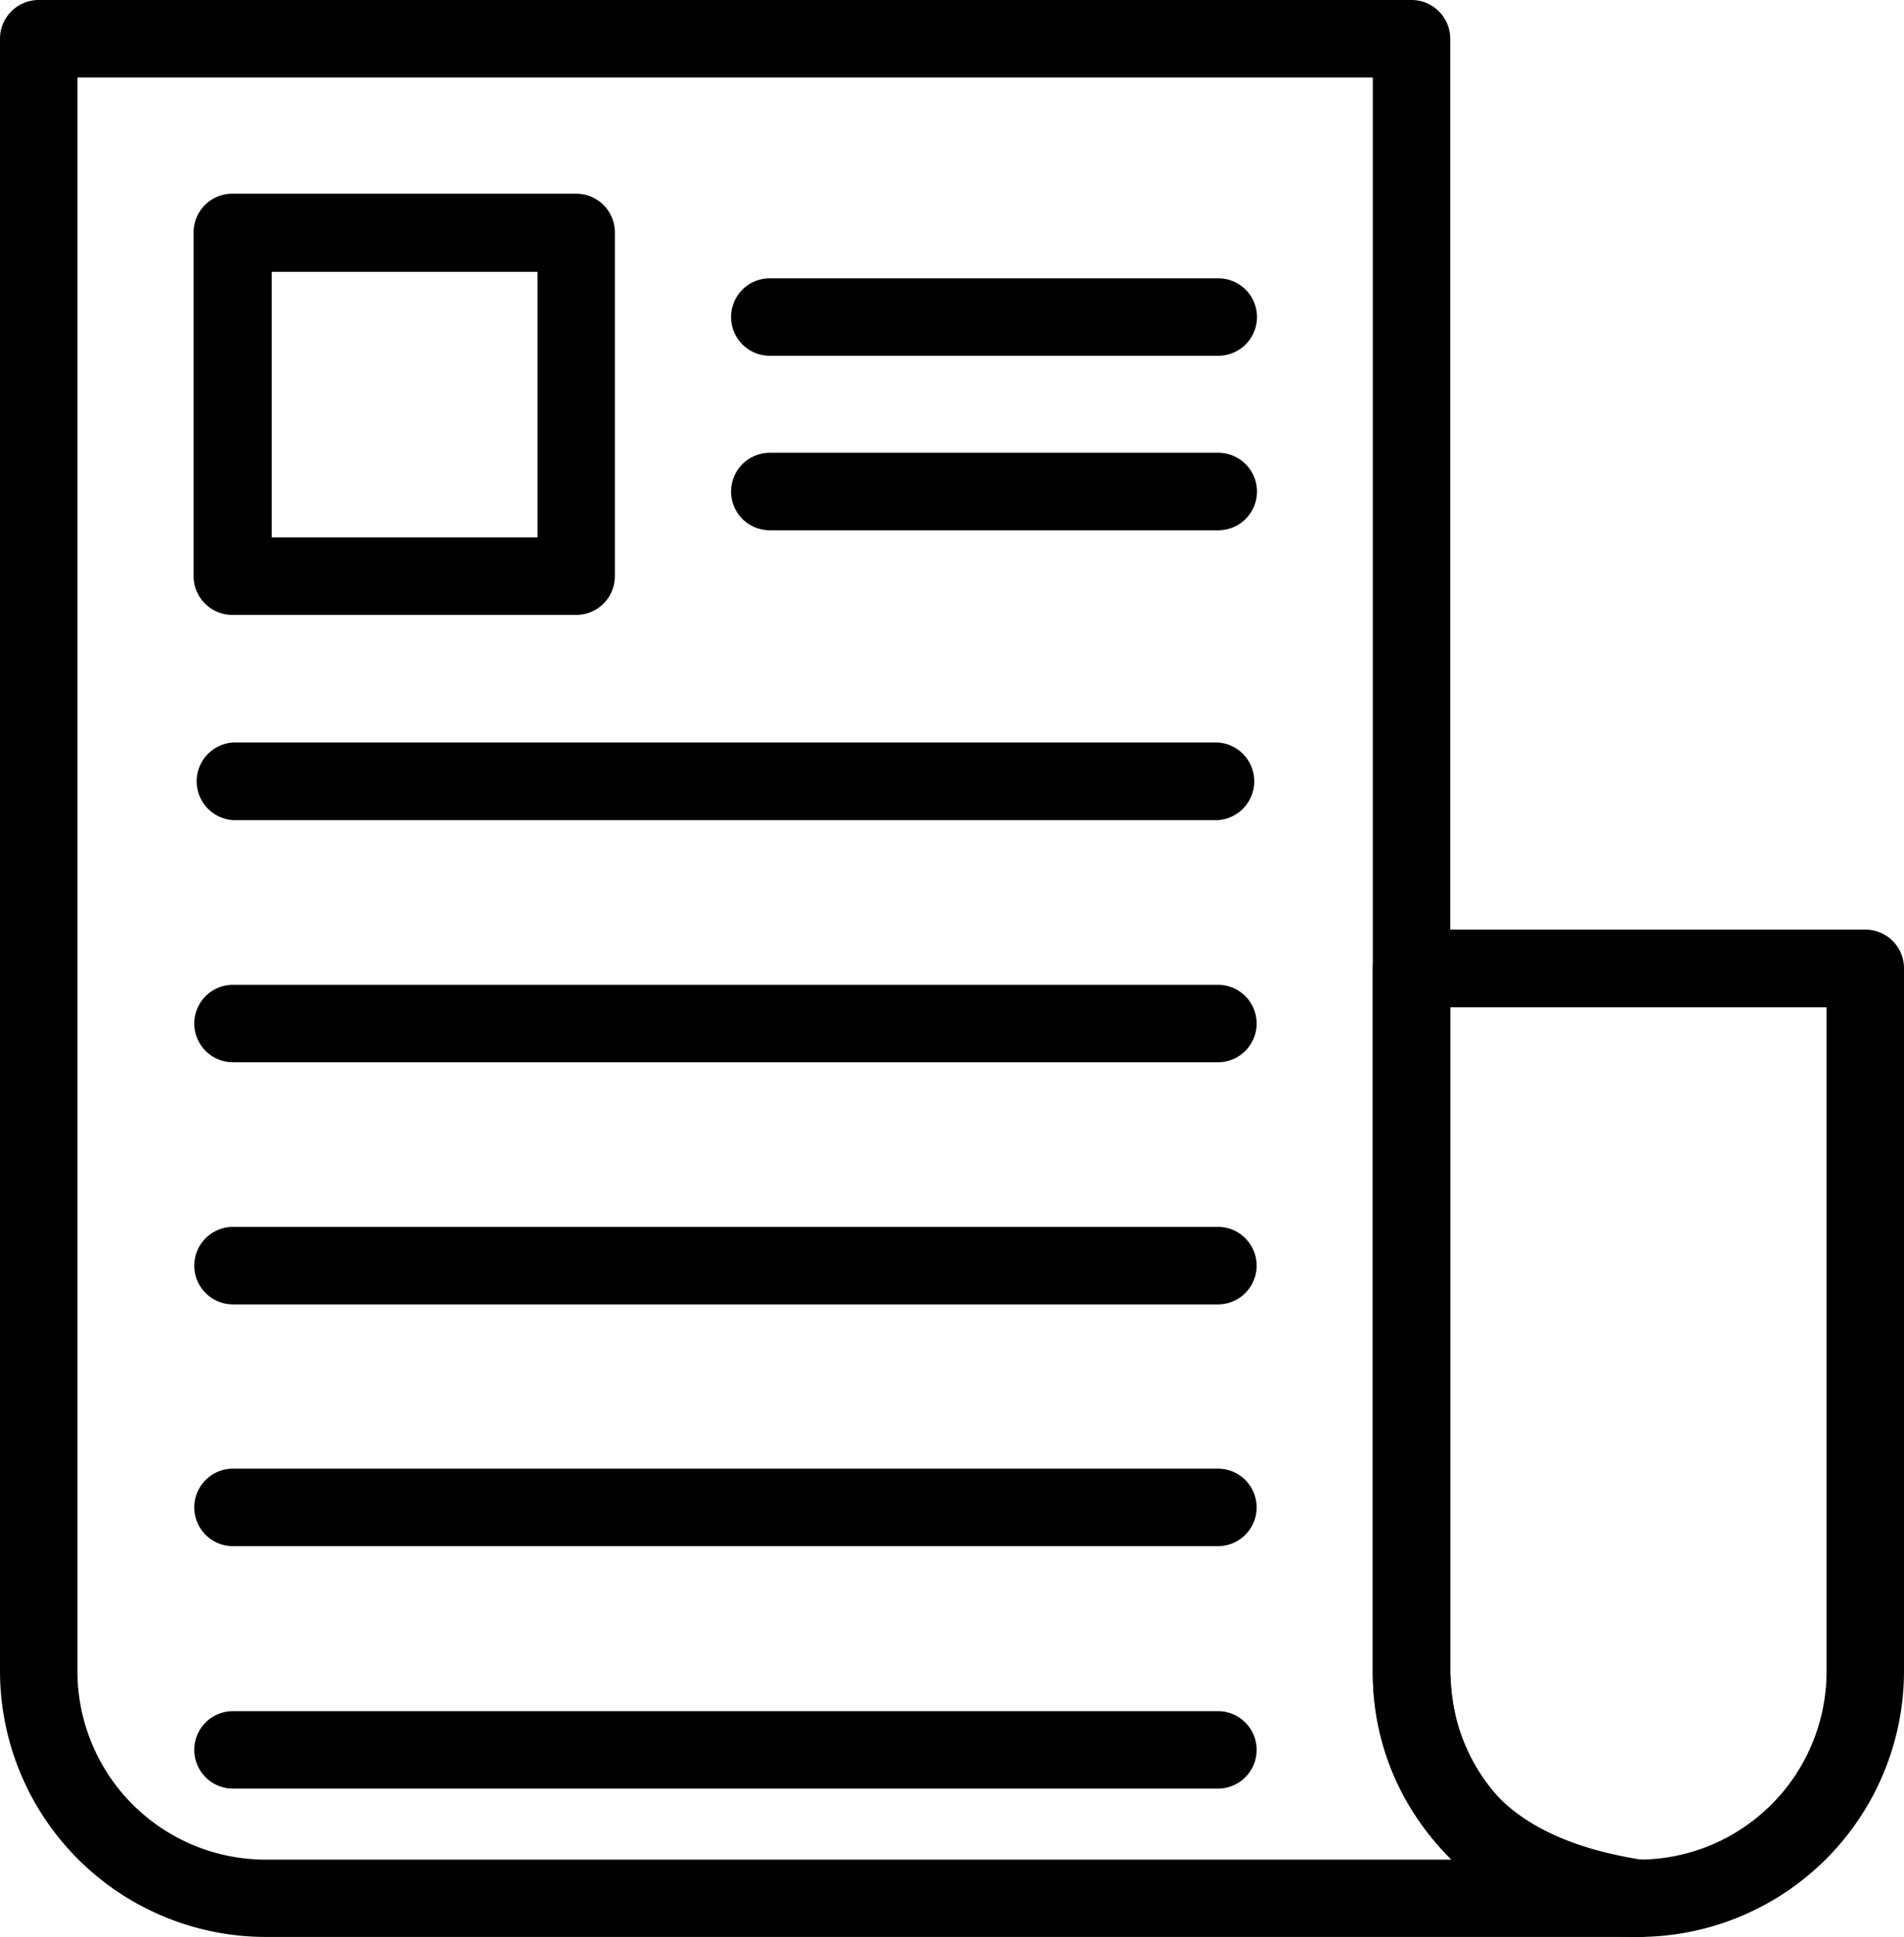
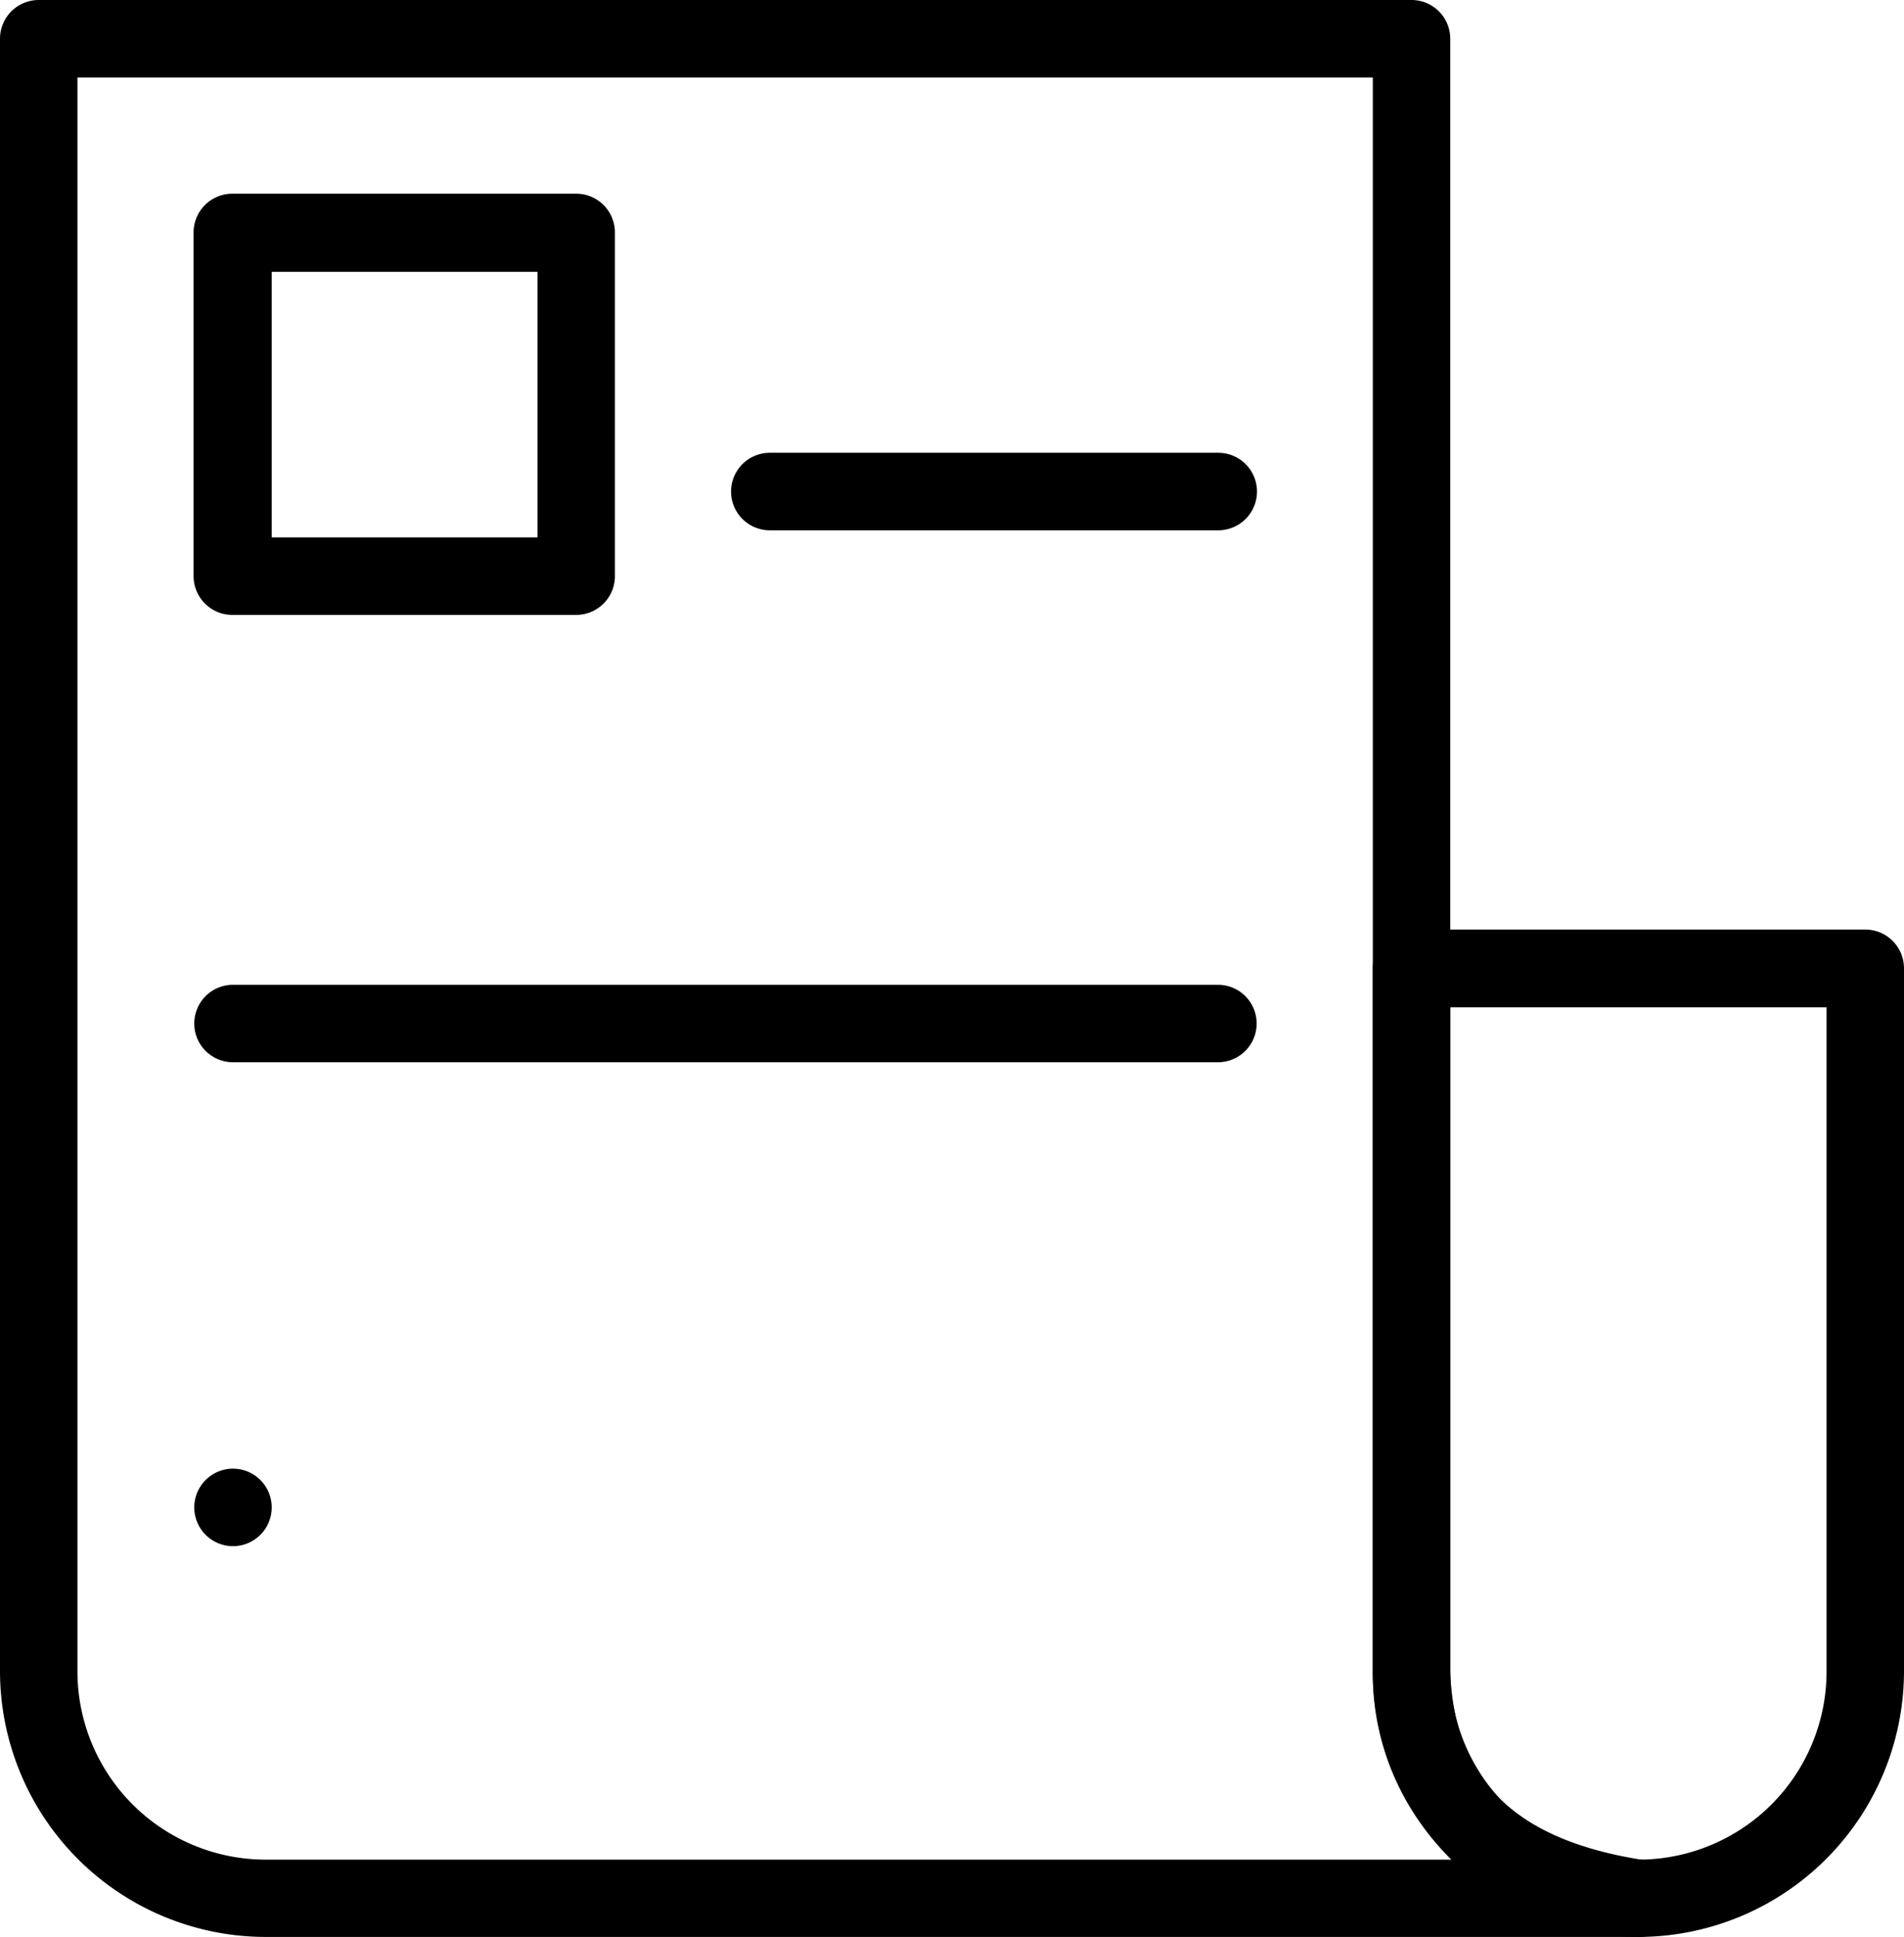
<svg xmlns="http://www.w3.org/2000/svg" viewBox="0 0 112.12 114.01">
  <title>Asset 13</title>
  <g id="Layer_2" data-name="Layer 2">
    <g id="Layer_1-2" data-name="Layer 1">
      <g>
        <path d="M96.48,114H15.64A15.66,15.66,0,0,1,0,98.37V2.28A2.28,2.28,0,0,1,2.28,0H83.12A2.28,2.28,0,0,1,85.4,2.28V98.37c.21,6.39,3.84,9.95,11.43,11.11a2.28,2.28,0,0,1-.35,4.53ZM4.56,4.56V98.37a11.09,11.09,0,0,0,11.08,11.08H85.51a15.12,15.12,0,0,1-4.67-11V4.56Z" />
        <path d="M96.48,114A15.66,15.66,0,0,1,80.84,98.37V57a2.28,2.28,0,0,1,2.28-2.29h26.72A2.28,2.28,0,0,1,112.12,57V98.37A15.66,15.66,0,0,1,96.48,114ZM85.4,59.29V98.37a11.08,11.08,0,0,0,22.16,0V59.29Z" />
        <path d="M33.93,36.19H13.68a2.28,2.28,0,0,1-2.28-2.28V13.68a2.28,2.28,0,0,1,2.28-2.28H33.93a2.28,2.28,0,0,1,2.28,2.28V33.91A2.28,2.28,0,0,1,33.93,36.19ZM16,31.63H31.65V16H16Z" />
        <g>
-           <path d="M71.74,20.94H45.33a2.28,2.28,0,0,1,0-4.56H71.74a2.28,2.28,0,0,1,0,4.56Z" />
          <path d="M71.74,31.21H45.33a2.28,2.28,0,0,1,0-4.56H71.74a2.28,2.28,0,0,1,0,4.56Z" />
        </g>
-         <path d="M71.72,48.27h-58a2.29,2.29,0,0,1,0-4.57h58a2.29,2.29,0,0,1,0,4.57Z" />
        <path d="M71.72,62.52h-58a2.28,2.28,0,1,1,0-4.56h58a2.28,2.28,0,0,1,0,4.56Z" />
-         <path d="M71.72,76.77h-58a2.28,2.28,0,1,1,0-4.56h58a2.28,2.28,0,0,1,0,4.56Z" />
-         <path d="M71.72,91h-58a2.28,2.28,0,1,1,0-4.56h58a2.28,2.28,0,0,1,0,4.56Z" />
-         <path d="M71.72,105.27h-58a2.28,2.28,0,1,1,0-4.56h58a2.28,2.28,0,0,1,0,4.56Z" />
+         <path d="M71.72,91h-58a2.28,2.28,0,1,1,0-4.56a2.28,2.28,0,0,1,0,4.56Z" />
      </g>
    </g>
  </g>
</svg>